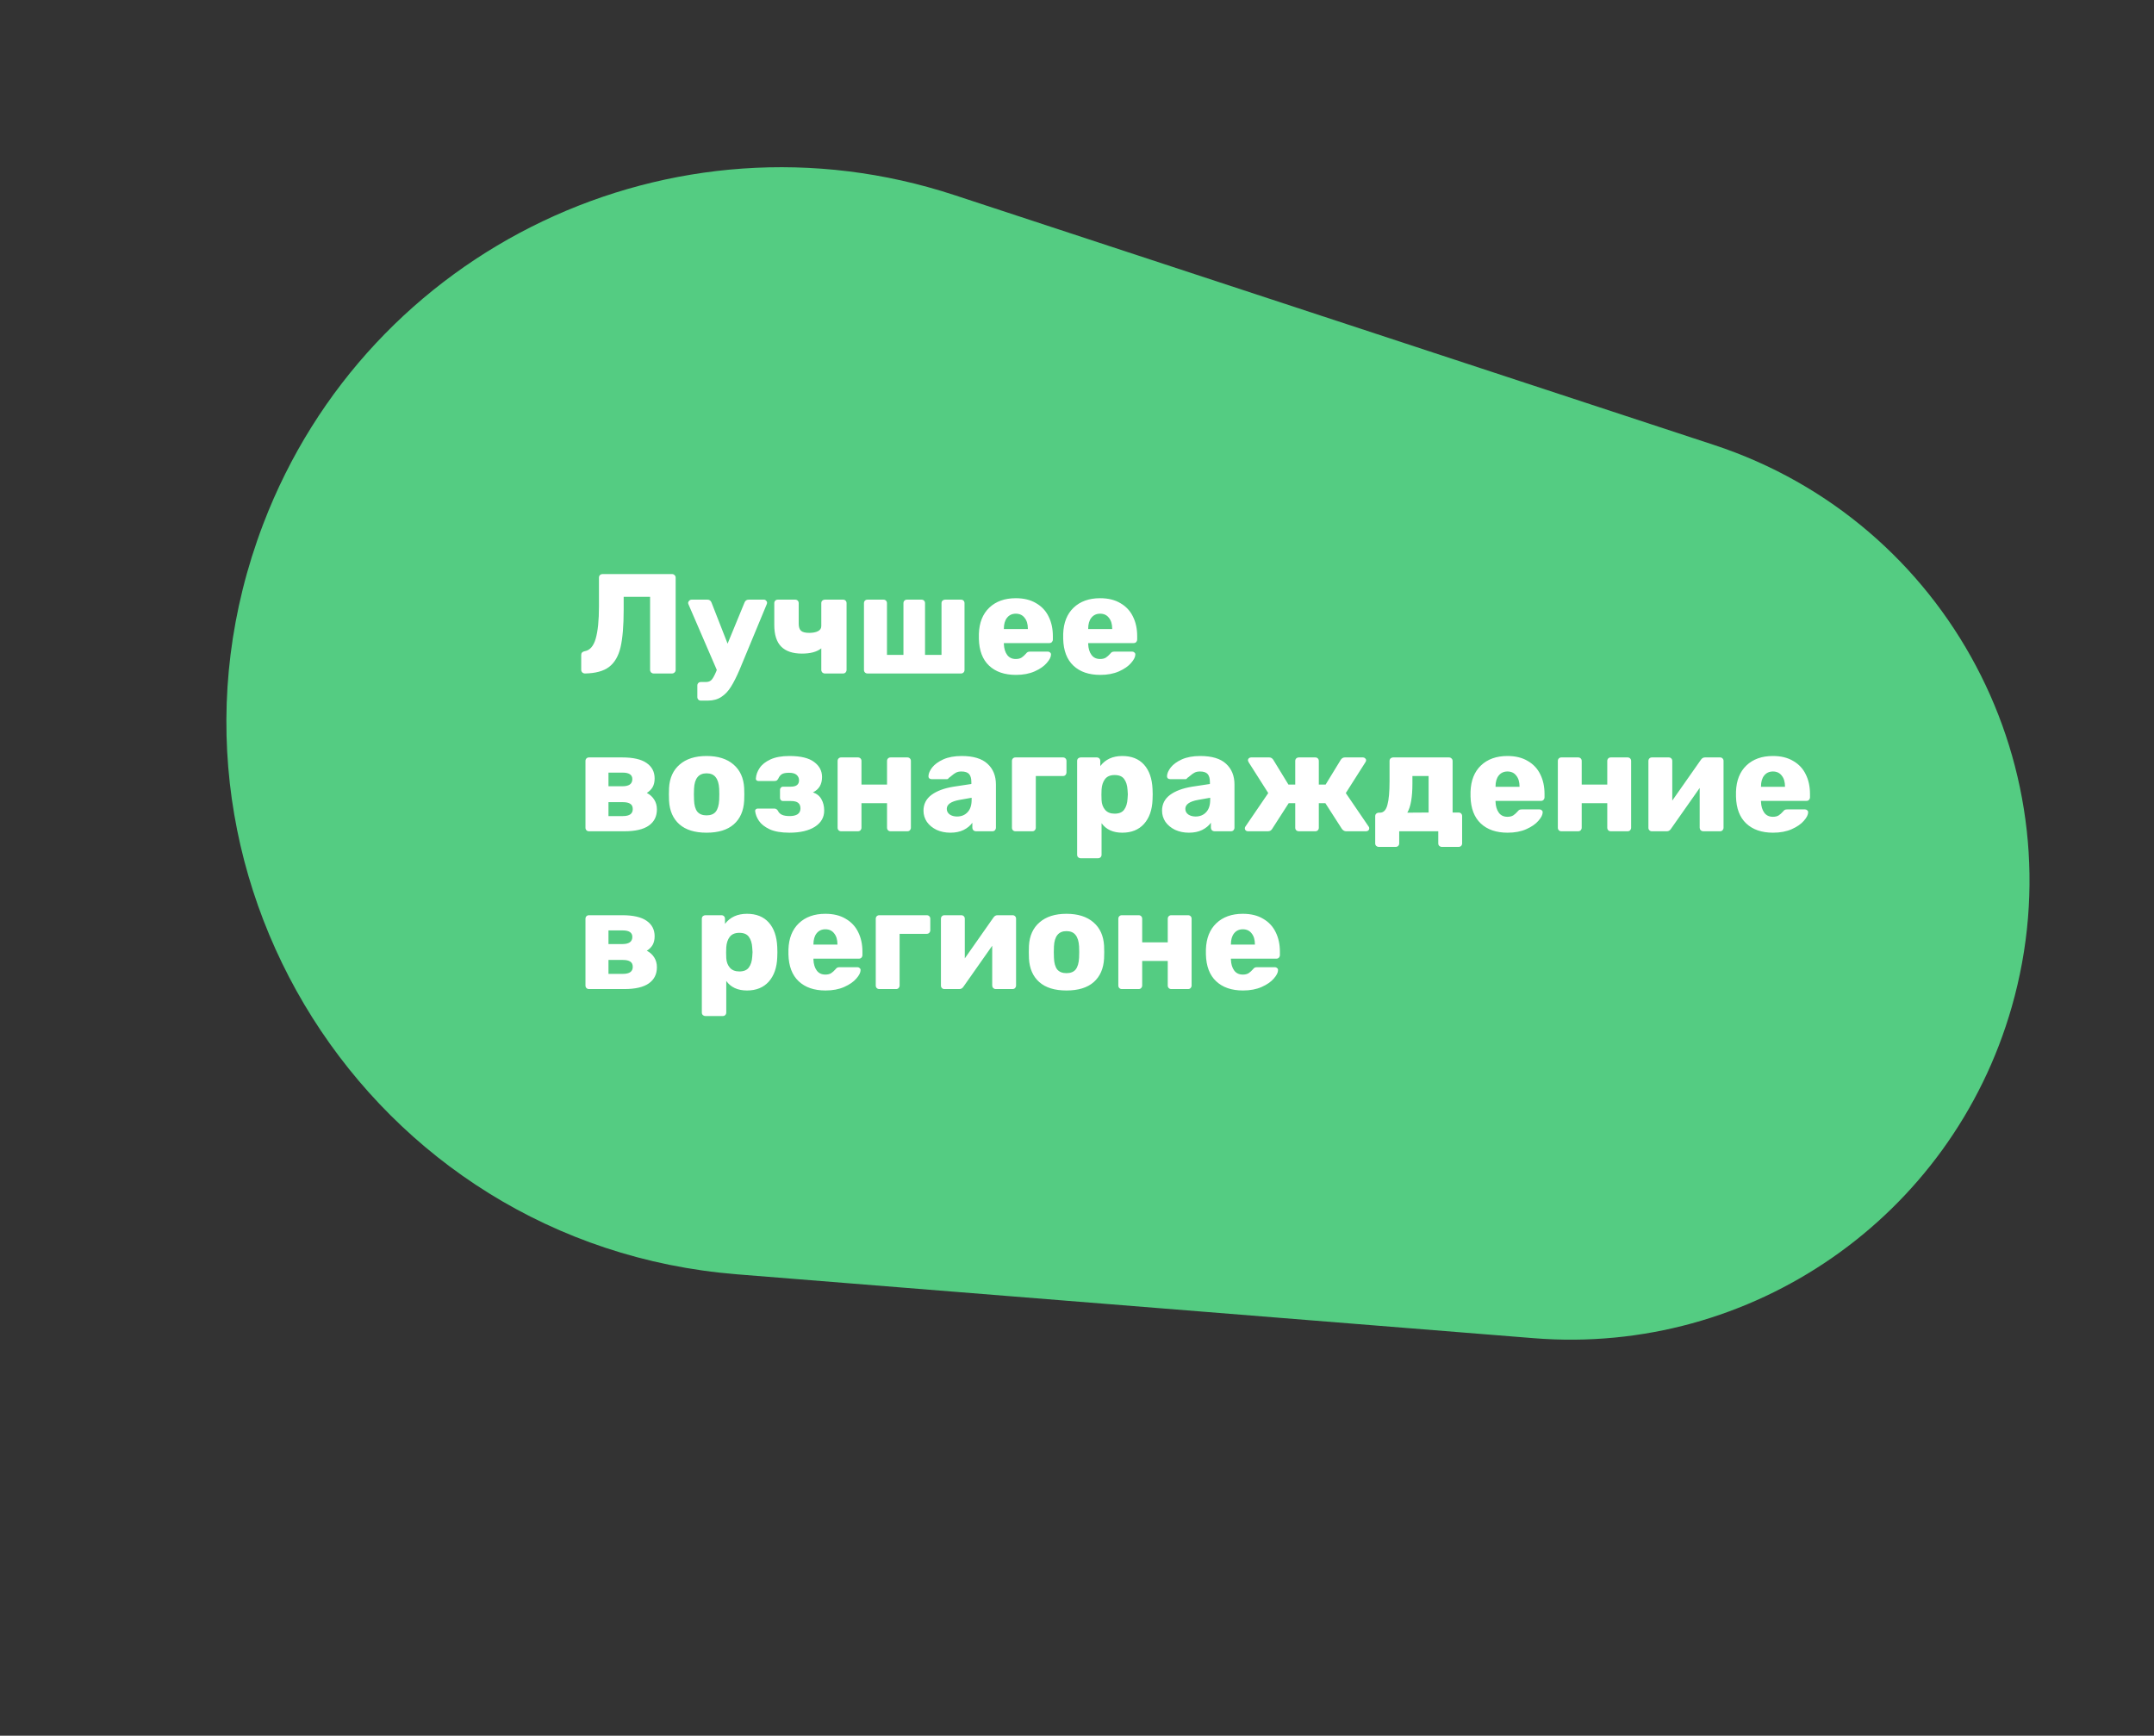
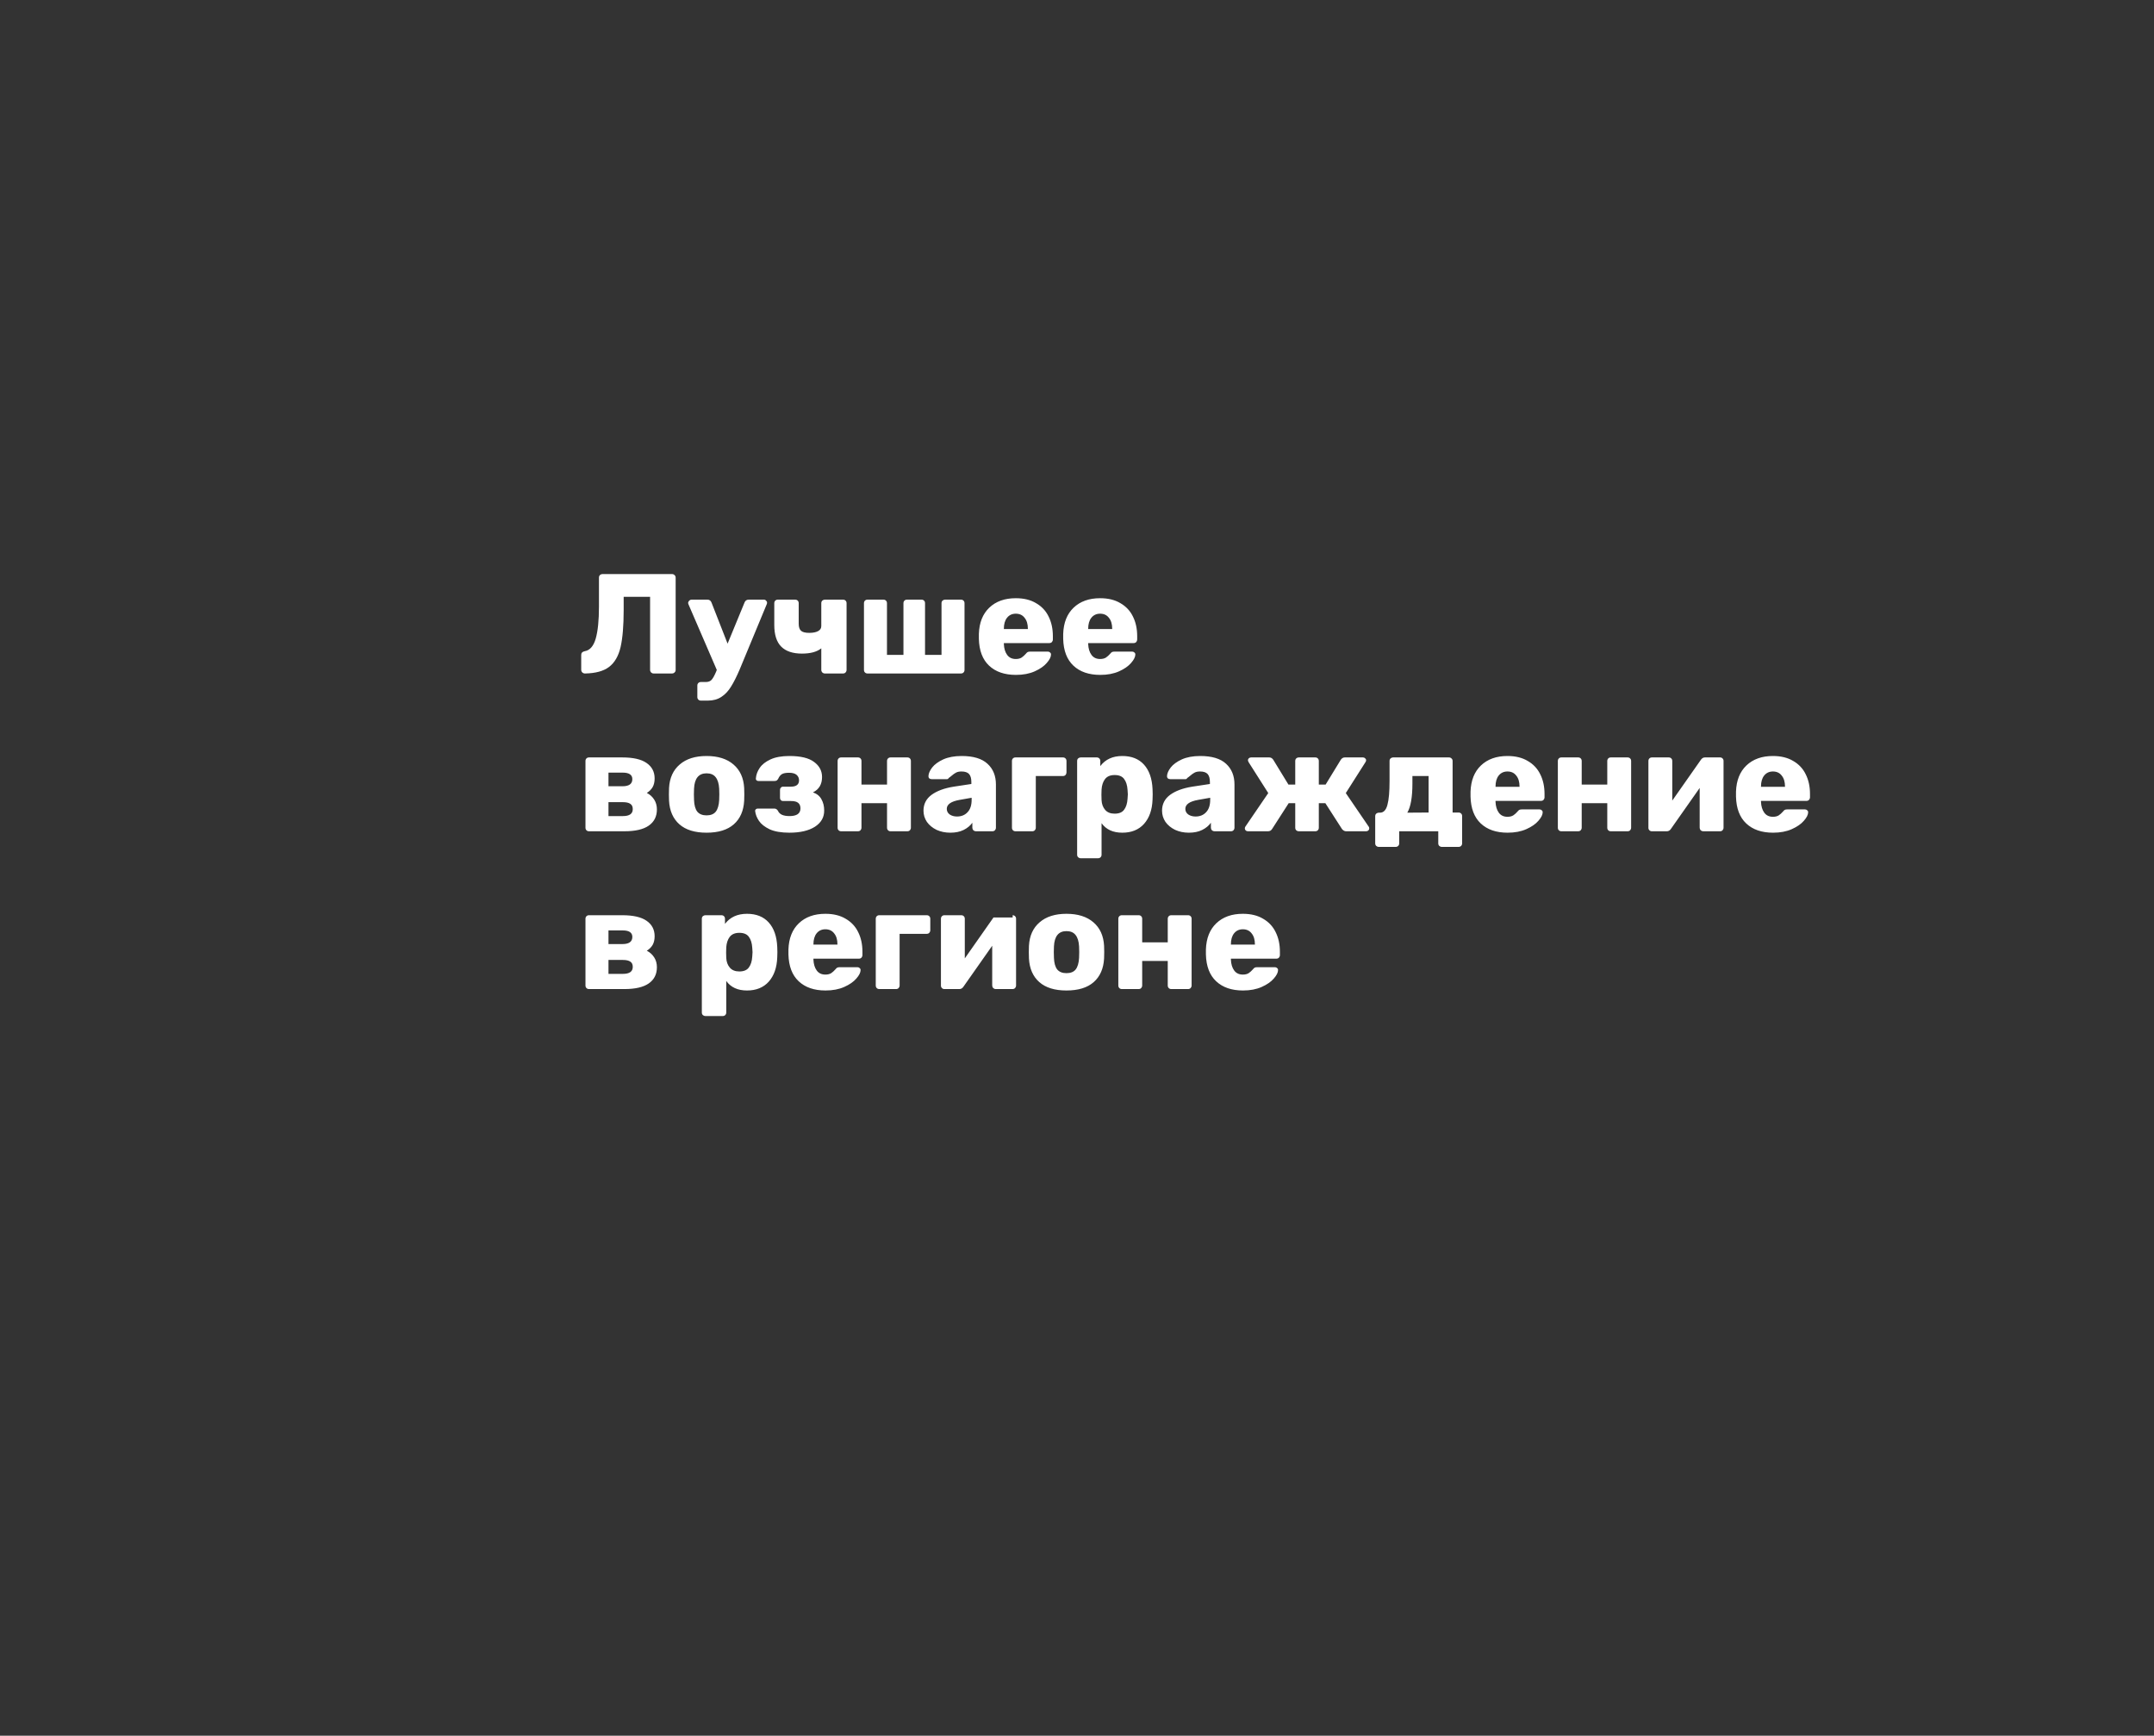
<svg xmlns="http://www.w3.org/2000/svg" width="273" height="220" viewBox="0 0 273 220" fill="none">
  <rect x="0" y="0" width="273" height="220" fill="#333333" stroke="none" />
-   <path d="M120.966 24.729C85.297 12.995 46.706 31.379 33.343 66.47C16.671 110.249 46.697 157.774 93.393 161.518L194.402 169.616C222.007 171.829 247.344 154.271 254.965 127.646C263.561 97.615 246.898 66.156 217.224 56.395L120.966 24.729Z" fill="#54CC82" />
-   <path d="M82.843 85.364C82.723 85.364 82.615 85.322 82.519 85.237C82.435 85.141 82.393 85.034 82.393 84.913V75.644H79.045V77.281C79.045 79.309 78.913 80.894 78.649 82.034C78.385 83.162 77.899 83.996 77.191 84.535C76.495 85.064 75.481 85.34 74.149 85.364C74.017 85.364 73.903 85.322 73.807 85.237C73.711 85.141 73.663 85.028 73.663 84.895V83.005C73.663 82.754 73.813 82.597 74.113 82.537C74.761 82.43 75.223 81.901 75.499 80.954C75.775 79.993 75.913 78.632 75.913 76.868V73.213C75.913 73.082 75.955 72.974 76.039 72.889C76.135 72.805 76.249 72.763 76.381 72.763H85.165C85.297 72.763 85.405 72.805 85.489 72.889C85.585 72.974 85.633 73.082 85.633 73.213V84.913C85.633 85.046 85.585 85.153 85.489 85.237C85.405 85.322 85.297 85.364 85.165 85.364H82.843ZM96.823 76.004C96.931 76.004 97.021 76.046 97.093 76.129C97.177 76.201 97.219 76.285 97.219 76.382C97.219 76.466 97.201 76.543 97.165 76.615L93.745 84.859C93.361 85.76 92.995 86.486 92.647 87.037C92.311 87.59 91.903 88.022 91.423 88.334C90.955 88.645 90.385 88.802 89.713 88.802H88.831C88.699 88.802 88.591 88.76 88.507 88.675C88.423 88.591 88.381 88.484 88.381 88.352V86.894C88.381 86.761 88.423 86.653 88.507 86.57C88.591 86.486 88.699 86.444 88.831 86.444H89.461C89.773 86.444 90.013 86.353 90.181 86.174C90.349 85.993 90.541 85.651 90.757 85.147L90.847 84.913L87.265 76.615C87.229 76.519 87.211 76.448 87.211 76.4C87.235 76.291 87.283 76.201 87.355 76.129C87.439 76.046 87.535 76.004 87.643 76.004H89.659C89.911 76.004 90.085 76.129 90.181 76.382L92.215 81.584L94.357 76.382C94.453 76.129 94.633 76.004 94.897 76.004H96.823ZM104.541 85.364C104.421 85.364 104.313 85.322 104.217 85.237C104.133 85.141 104.091 85.034 104.091 84.913V82.177C103.539 82.621 102.723 82.844 101.643 82.844C100.479 82.844 99.603 82.549 99.015 81.962C98.427 81.374 98.133 80.456 98.133 79.207V76.454C98.133 76.322 98.175 76.213 98.259 76.129C98.343 76.046 98.451 76.004 98.583 76.004H100.779C100.911 76.004 101.019 76.046 101.103 76.129C101.187 76.213 101.229 76.322 101.229 76.454V79.064C101.229 79.484 101.331 79.784 101.535 79.963C101.739 80.132 102.081 80.216 102.561 80.216C103.029 80.216 103.401 80.144 103.677 79.999C103.953 79.856 104.091 79.639 104.091 79.352V76.454C104.091 76.322 104.133 76.213 104.217 76.129C104.313 76.046 104.421 76.004 104.541 76.004H106.845C106.977 76.004 107.085 76.046 107.169 76.129C107.253 76.213 107.295 76.322 107.295 76.454V84.913C107.295 85.034 107.253 85.141 107.169 85.237C107.085 85.322 106.977 85.364 106.845 85.364H104.541ZM109.95 85.364C109.818 85.364 109.71 85.322 109.625 85.237C109.542 85.153 109.5 85.046 109.5 84.913V76.454C109.5 76.322 109.542 76.213 109.625 76.129C109.71 76.046 109.818 76.004 109.95 76.004H111.966C112.098 76.004 112.206 76.046 112.29 76.129C112.374 76.213 112.416 76.322 112.416 76.454V83.005H114.504V76.454C114.504 76.322 114.546 76.213 114.63 76.129C114.714 76.046 114.822 76.004 114.954 76.004H116.79C116.922 76.004 117.03 76.046 117.114 76.129C117.198 76.213 117.24 76.322 117.24 76.454V83.005H119.328V76.454C119.328 76.322 119.37 76.213 119.454 76.129C119.55 76.046 119.658 76.004 119.778 76.004H121.794C121.926 76.004 122.034 76.046 122.118 76.129C122.202 76.213 122.244 76.322 122.244 76.454V84.913C122.244 85.046 122.202 85.153 122.118 85.237C122.034 85.322 121.926 85.364 121.794 85.364H109.95ZM128.761 85.543C127.321 85.543 126.187 85.153 125.359 84.374C124.531 83.594 124.099 82.46 124.063 80.972V80.341C124.111 78.925 124.549 77.822 125.377 77.029C126.217 76.225 127.339 75.823 128.743 75.823C129.763 75.823 130.621 76.034 131.317 76.454C132.025 76.862 132.553 77.425 132.901 78.145C133.261 78.865 133.441 79.694 133.441 80.629V81.061C133.441 81.181 133.399 81.29 133.315 81.385C133.231 81.469 133.123 81.511 132.991 81.511H127.231V81.638C127.255 82.201 127.393 82.657 127.645 83.005C127.897 83.353 128.263 83.528 128.743 83.528C129.043 83.528 129.289 83.468 129.481 83.347C129.673 83.216 129.847 83.059 130.003 82.879C130.111 82.748 130.195 82.669 130.255 82.645C130.327 82.609 130.435 82.591 130.579 82.591H132.811C132.919 82.591 133.009 82.627 133.081 82.7C133.165 82.76 133.207 82.844 133.207 82.951C133.207 83.263 133.027 83.624 132.667 84.031C132.319 84.439 131.809 84.793 131.137 85.094C130.465 85.394 129.673 85.543 128.761 85.543ZM130.273 79.73V79.694C130.273 79.106 130.135 78.644 129.859 78.308C129.595 77.96 129.223 77.785 128.743 77.785C128.275 77.785 127.903 77.96 127.627 78.308C127.363 78.644 127.231 79.106 127.231 79.694V79.73H130.273ZM139.448 85.543C138.008 85.543 136.874 85.153 136.046 84.374C135.218 83.594 134.786 82.46 134.75 80.972V80.341C134.798 78.925 135.236 77.822 136.064 77.029C136.904 76.225 138.026 75.823 139.43 75.823C140.45 75.823 141.308 76.034 142.004 76.454C142.712 76.862 143.24 77.425 143.588 78.145C143.948 78.865 144.128 79.694 144.128 80.629V81.061C144.128 81.181 144.086 81.29 144.002 81.385C143.918 81.469 143.81 81.511 143.678 81.511H137.918V81.638C137.942 82.201 138.08 82.657 138.332 83.005C138.584 83.353 138.95 83.528 139.43 83.528C139.73 83.528 139.976 83.468 140.168 83.347C140.36 83.216 140.534 83.059 140.69 82.879C140.798 82.748 140.882 82.669 140.942 82.645C141.014 82.609 141.122 82.591 141.266 82.591H143.498C143.606 82.591 143.696 82.627 143.768 82.7C143.852 82.76 143.894 82.844 143.894 82.951C143.894 83.263 143.714 83.624 143.354 84.031C143.006 84.439 142.496 84.793 141.824 85.094C141.152 85.394 140.36 85.543 139.448 85.543ZM140.96 79.73V79.694C140.96 79.106 140.822 78.644 140.546 78.308C140.282 77.96 139.91 77.785 139.43 77.785C138.962 77.785 138.59 77.96 138.314 78.308C138.05 78.644 137.918 79.106 137.918 79.694V79.73H140.96ZM74.653 105.364C74.521 105.364 74.413 105.322 74.329 105.238C74.245 105.154 74.203 105.046 74.203 104.914V96.454C74.203 96.322 74.245 96.213 74.329 96.129C74.413 96.046 74.521 96.004 74.653 96.004H78.865C80.245 96.004 81.271 96.237 81.943 96.706C82.627 97.174 82.969 97.828 82.969 98.668C82.969 99.1 82.885 99.466 82.717 99.766C82.549 100.054 82.303 100.3 81.979 100.504C82.375 100.708 82.687 100.99 82.915 101.35C83.143 101.71 83.257 102.124 83.257 102.592C83.257 103.48 82.915 104.164 82.231 104.644C81.547 105.124 80.515 105.364 79.135 105.364H74.653ZM78.919 99.657C79.303 99.657 79.603 99.585 79.819 99.442C80.035 99.285 80.143 99.058 80.143 98.757C80.143 98.206 79.735 97.93 78.919 97.93H77.119V99.657H78.919ZM78.955 103.438C79.783 103.438 80.197 103.144 80.197 102.556C80.197 102.244 80.095 102.022 79.891 101.89C79.687 101.746 79.375 101.674 78.955 101.674H77.119V103.438H78.955ZM89.547 105.544C88.059 105.544 86.913 105.19 86.109 104.482C85.305 103.774 84.867 102.778 84.795 101.494C84.783 101.338 84.777 101.068 84.777 100.684C84.777 100.3 84.783 100.03 84.795 99.874C84.867 98.602 85.317 97.612 86.145 96.903C86.973 96.183 88.107 95.823 89.547 95.823C90.999 95.823 92.139 96.183 92.967 96.903C93.795 97.612 94.245 98.602 94.317 99.874C94.329 100.03 94.335 100.3 94.335 100.684C94.335 101.068 94.329 101.338 94.317 101.494C94.245 102.778 93.807 103.774 93.003 104.482C92.199 105.19 91.047 105.544 89.547 105.544ZM89.547 103.348C90.075 103.348 90.465 103.192 90.717 102.88C90.969 102.556 91.113 102.064 91.149 101.404C91.161 101.284 91.167 101.044 91.167 100.684C91.167 100.324 91.161 100.084 91.149 99.963C91.113 99.316 90.963 98.829 90.699 98.505C90.447 98.181 90.063 98.019 89.547 98.019C88.551 98.019 88.023 98.668 87.963 99.963L87.945 100.684L87.963 101.404C87.987 102.064 88.125 102.556 88.377 102.88C88.641 103.192 89.031 103.348 89.547 103.348ZM100.047 105.544C99.014 105.544 98.18 105.4 97.544 105.112C96.921 104.812 96.471 104.458 96.195 104.05C95.918 103.642 95.757 103.228 95.709 102.808V102.754C95.709 102.682 95.739 102.622 95.799 102.574C95.871 102.514 95.948 102.484 96.032 102.484H98.121C98.24 102.484 98.331 102.508 98.391 102.556C98.463 102.592 98.528 102.658 98.588 102.754C98.697 102.994 98.871 103.168 99.111 103.276C99.35 103.384 99.674 103.438 100.083 103.438C100.515 103.438 100.851 103.36 101.091 103.204C101.331 103.036 101.451 102.79 101.451 102.466C101.451 102.154 101.355 101.92 101.163 101.764C100.983 101.608 100.677 101.53 100.245 101.53H99.237C99.129 101.53 99.038 101.494 98.966 101.422C98.894 101.338 98.859 101.242 98.859 101.134V100.108C98.859 99.999 98.894 99.909 98.966 99.838C99.038 99.754 99.129 99.712 99.237 99.712H100.209C100.569 99.712 100.833 99.645 101.001 99.513C101.181 99.382 101.271 99.177 101.271 98.901C101.271 98.626 101.169 98.397 100.965 98.218C100.761 98.037 100.443 97.948 100.011 97.948C99.591 97.948 99.284 98.007 99.093 98.127C98.9 98.248 98.745 98.445 98.624 98.722C98.564 98.817 98.499 98.889 98.427 98.938C98.355 98.974 98.258 98.992 98.138 98.992H96.123C96.026 98.992 95.942 98.962 95.871 98.901C95.811 98.829 95.787 98.751 95.799 98.668C95.835 98.2 95.996 97.755 96.284 97.335C96.573 96.903 97.028 96.543 97.653 96.255C98.276 95.968 99.075 95.823 100.047 95.823C101.475 95.823 102.519 96.076 103.179 96.579C103.851 97.072 104.187 97.707 104.187 98.487C104.187 99.412 103.803 100.06 103.035 100.432C103.539 100.612 103.899 100.906 104.115 101.314C104.343 101.722 104.457 102.19 104.457 102.718C104.469 103.582 104.079 104.272 103.287 104.788C102.495 105.292 101.415 105.544 100.047 105.544ZM106.61 105.364C106.478 105.364 106.37 105.322 106.286 105.238C106.202 105.154 106.16 105.046 106.16 104.914V96.454C106.16 96.322 106.202 96.213 106.286 96.129C106.37 96.046 106.478 96.004 106.61 96.004H108.734C108.866 96.004 108.974 96.046 109.058 96.129C109.142 96.213 109.184 96.322 109.184 96.454V99.442H112.424V96.454C112.424 96.322 112.466 96.213 112.55 96.129C112.634 96.046 112.742 96.004 112.874 96.004H114.998C115.13 96.004 115.238 96.046 115.322 96.129C115.406 96.213 115.448 96.322 115.448 96.454V104.914C115.448 105.034 115.406 105.142 115.322 105.238C115.238 105.322 115.13 105.364 114.998 105.364H112.874C112.742 105.364 112.634 105.322 112.55 105.238C112.466 105.154 112.424 105.046 112.424 104.914V101.8H109.184V104.914C109.184 105.034 109.142 105.142 109.058 105.238C108.974 105.322 108.866 105.364 108.734 105.364H106.61ZM120.446 105.544C119.81 105.544 119.228 105.424 118.7 105.184C118.184 104.932 117.776 104.596 117.476 104.176C117.188 103.744 117.044 103.27 117.044 102.754C117.044 101.926 117.38 101.26 118.052 100.756C118.736 100.252 119.672 99.903 120.86 99.712L123.11 99.37V99.118C123.11 98.662 123.014 98.326 122.822 98.109C122.63 97.894 122.306 97.785 121.85 97.785C121.574 97.785 121.346 97.834 121.166 97.93C120.986 98.025 120.8 98.157 120.608 98.326C120.44 98.469 120.314 98.566 120.23 98.614C120.194 98.71 120.128 98.757 120.032 98.757H118.07C117.95 98.757 117.848 98.722 117.764 98.65C117.692 98.566 117.662 98.469 117.674 98.362C117.686 98.037 117.842 97.677 118.142 97.281C118.454 96.885 118.922 96.543 119.546 96.255C120.182 95.968 120.962 95.823 121.886 95.823C123.362 95.823 124.454 96.153 125.162 96.814C125.87 97.462 126.224 98.338 126.224 99.442V104.914C126.224 105.034 126.182 105.142 126.098 105.238C126.014 105.322 125.906 105.364 125.774 105.364H123.686C123.566 105.364 123.458 105.322 123.362 105.238C123.278 105.142 123.236 105.034 123.236 104.914V104.284C122.972 104.656 122.6 104.962 122.12 105.202C121.652 105.43 121.094 105.544 120.446 105.544ZM121.292 103.492C121.844 103.492 122.288 103.312 122.624 102.952C122.972 102.592 123.146 102.064 123.146 101.368V101.116L121.616 101.386C120.536 101.578 119.996 101.956 119.996 102.52C119.996 102.82 120.122 103.06 120.374 103.24C120.626 103.408 120.932 103.492 121.292 103.492ZM128.705 105.364C128.573 105.364 128.465 105.322 128.381 105.238C128.297 105.154 128.255 105.046 128.255 104.914V96.454C128.255 96.322 128.297 96.213 128.381 96.129C128.465 96.046 128.573 96.004 128.705 96.004H134.717C134.849 96.004 134.957 96.046 135.041 96.129C135.125 96.213 135.167 96.322 135.167 96.454V97.912C135.167 98.031 135.125 98.139 135.041 98.236C134.957 98.32 134.849 98.362 134.717 98.362H131.279V104.914C131.279 105.034 131.237 105.142 131.153 105.238C131.069 105.322 130.961 105.364 130.829 105.364H128.705ZM136.967 108.784C136.847 108.784 136.739 108.742 136.643 108.658C136.559 108.574 136.517 108.466 136.517 108.334V96.454C136.517 96.322 136.559 96.213 136.643 96.129C136.739 96.046 136.847 96.004 136.967 96.004H139.001C139.133 96.004 139.241 96.046 139.325 96.129C139.409 96.213 139.451 96.322 139.451 96.454V97.102C140.099 96.249 141.029 95.823 142.241 95.823C143.417 95.823 144.335 96.189 144.995 96.921C145.655 97.653 146.015 98.686 146.075 100.018C146.087 100.174 146.093 100.396 146.093 100.684C146.093 100.972 146.087 101.194 146.075 101.35C146.027 102.646 145.667 103.672 144.995 104.428C144.323 105.172 143.405 105.544 142.241 105.544C141.065 105.544 140.189 105.142 139.613 104.338V108.334C139.613 108.466 139.571 108.574 139.487 108.658C139.403 108.742 139.295 108.784 139.163 108.784H136.967ZM141.269 103.132C141.833 103.132 142.235 102.964 142.475 102.628C142.727 102.292 142.871 101.83 142.907 101.242C142.931 101.002 142.943 100.816 142.943 100.684C142.943 100.552 142.931 100.366 142.907 100.126C142.871 99.537 142.727 99.076 142.475 98.74C142.235 98.403 141.833 98.236 141.269 98.236C140.717 98.236 140.309 98.409 140.045 98.757C139.793 99.094 139.649 99.531 139.613 100.072L139.595 100.738L139.613 101.422C139.637 101.914 139.787 102.322 140.063 102.646C140.339 102.97 140.741 103.132 141.269 103.132ZM150.681 105.544C150.045 105.544 149.463 105.424 148.935 105.184C148.419 104.932 148.011 104.596 147.711 104.176C147.423 103.744 147.279 103.27 147.279 102.754C147.279 101.926 147.615 101.26 148.287 100.756C148.971 100.252 149.907 99.903 151.095 99.712L153.345 99.37V99.118C153.345 98.662 153.249 98.326 153.057 98.109C152.865 97.894 152.541 97.785 152.085 97.785C151.809 97.785 151.581 97.834 151.401 97.93C151.221 98.025 151.035 98.157 150.843 98.326C150.675 98.469 150.549 98.566 150.465 98.614C150.429 98.71 150.363 98.757 150.267 98.757H148.305C148.185 98.757 148.083 98.722 147.999 98.65C147.927 98.566 147.897 98.469 147.909 98.362C147.921 98.037 148.077 97.677 148.377 97.281C148.689 96.885 149.157 96.543 149.781 96.255C150.417 95.968 151.197 95.823 152.121 95.823C153.597 95.823 154.689 96.153 155.397 96.814C156.105 97.462 156.459 98.338 156.459 99.442V104.914C156.459 105.034 156.417 105.142 156.333 105.238C156.249 105.322 156.141 105.364 156.009 105.364H153.921C153.801 105.364 153.693 105.322 153.597 105.238C153.513 105.142 153.471 105.034 153.471 104.914V104.284C153.207 104.656 152.835 104.962 152.355 105.202C151.887 105.43 151.329 105.544 150.681 105.544ZM151.527 103.492C152.079 103.492 152.523 103.312 152.859 102.952C153.207 102.592 153.381 102.064 153.381 101.368V101.116L151.851 101.386C150.771 101.578 150.231 101.956 150.231 102.52C150.231 102.82 150.357 103.06 150.609 103.24C150.861 103.408 151.167 103.492 151.527 103.492ZM173.466 104.77C173.514 104.818 173.538 104.896 173.538 105.004C173.538 105.1 173.502 105.184 173.43 105.256C173.358 105.328 173.262 105.364 173.142 105.364H170.604C170.412 105.364 170.238 105.268 170.082 105.076L167.976 101.8H167.148V104.914C167.148 105.046 167.106 105.154 167.022 105.238C166.938 105.322 166.83 105.364 166.698 105.364H164.628C164.496 105.364 164.382 105.322 164.286 105.238C164.202 105.154 164.16 105.046 164.16 104.914V101.8H163.332L161.226 105.076C161.106 105.268 160.932 105.364 160.704 105.364H158.166C158.046 105.364 157.95 105.328 157.878 105.256C157.806 105.184 157.77 105.1 157.77 105.004C157.77 104.92 157.794 104.842 157.842 104.77L160.74 100.522L158.256 96.615C158.196 96.496 158.166 96.412 158.166 96.364C158.166 96.267 158.202 96.183 158.274 96.112C158.358 96.04 158.454 96.004 158.562 96.004H160.866C161.07 96.004 161.238 96.1 161.37 96.291L163.296 99.442H164.16V96.454C164.16 96.322 164.202 96.213 164.286 96.129C164.382 96.046 164.496 96.004 164.628 96.004H166.698C166.83 96.004 166.938 96.046 167.022 96.129C167.106 96.213 167.148 96.322 167.148 96.454V99.442H168.012L169.938 96.291C170.07 96.1 170.238 96.004 170.442 96.004H172.746C172.854 96.004 172.944 96.04 173.016 96.112C173.1 96.183 173.142 96.267 173.142 96.364C173.142 96.448 173.112 96.531 173.052 96.615L170.568 100.522L173.466 104.77ZM174.745 107.344C174.625 107.344 174.517 107.302 174.421 107.218C174.337 107.134 174.295 107.026 174.295 106.894V103.456C174.295 103.324 174.337 103.216 174.421 103.132C174.517 103.048 174.625 103.006 174.745 103.006H174.925C175.369 102.994 175.675 102.664 175.843 102.016C176.023 101.368 176.113 100.36 176.113 98.992V96.454C176.113 96.322 176.155 96.213 176.239 96.129C176.335 96.046 176.443 96.004 176.563 96.004H183.637C183.769 96.004 183.877 96.046 183.961 96.129C184.057 96.213 184.105 96.322 184.105 96.454V102.988H184.861C184.993 102.988 185.101 103.03 185.185 103.114C185.269 103.198 185.311 103.306 185.311 103.438V106.894C185.311 107.026 185.269 107.134 185.185 107.218C185.101 107.302 184.993 107.344 184.861 107.344H182.737C182.617 107.344 182.509 107.302 182.413 107.218C182.329 107.134 182.287 107.026 182.287 106.894V105.364H177.337V106.894C177.337 107.026 177.295 107.134 177.211 107.218C177.127 107.302 177.019 107.344 176.887 107.344H174.745ZM181.063 102.988V98.362H179.011V99.316C179.011 101.044 178.795 102.274 178.363 103.006L181.063 102.988ZM191.075 105.544C189.635 105.544 188.501 105.154 187.673 104.374C186.845 103.594 186.413 102.46 186.377 100.972V100.342C186.425 98.925 186.863 97.822 187.691 97.029C188.531 96.225 189.653 95.823 191.057 95.823C192.077 95.823 192.935 96.034 193.631 96.454C194.339 96.862 194.867 97.425 195.215 98.145C195.575 98.865 195.755 99.694 195.755 100.63V101.062C195.755 101.182 195.713 101.29 195.629 101.386C195.545 101.47 195.437 101.512 195.305 101.512H189.545V101.638C189.569 102.202 189.707 102.658 189.959 103.006C190.211 103.354 190.577 103.528 191.057 103.528C191.357 103.528 191.603 103.468 191.795 103.348C191.987 103.216 192.161 103.06 192.317 102.88C192.425 102.748 192.509 102.67 192.569 102.646C192.641 102.61 192.749 102.592 192.893 102.592H195.125C195.233 102.592 195.323 102.628 195.395 102.7C195.479 102.76 195.521 102.844 195.521 102.952C195.521 103.264 195.341 103.624 194.981 104.032C194.633 104.44 194.123 104.794 193.451 105.094C192.779 105.394 191.987 105.544 191.075 105.544ZM192.587 99.73V99.694C192.587 99.106 192.449 98.644 192.173 98.308C191.909 97.96 191.537 97.785 191.057 97.785C190.589 97.785 190.217 97.96 189.941 98.308C189.677 98.644 189.545 99.106 189.545 99.694V99.73H192.587ZM197.893 105.364C197.761 105.364 197.653 105.322 197.569 105.238C197.485 105.154 197.443 105.046 197.443 104.914V96.454C197.443 96.322 197.485 96.213 197.569 96.129C197.653 96.046 197.761 96.004 197.893 96.004H200.017C200.149 96.004 200.257 96.046 200.341 96.129C200.425 96.213 200.467 96.322 200.467 96.454V99.442H203.707V96.454C203.707 96.322 203.749 96.213 203.833 96.129C203.917 96.046 204.025 96.004 204.157 96.004H206.281C206.413 96.004 206.521 96.046 206.605 96.129C206.689 96.213 206.731 96.322 206.731 96.454V104.914C206.731 105.034 206.689 105.142 206.605 105.238C206.521 105.322 206.413 105.364 206.281 105.364H204.157C204.025 105.364 203.917 105.322 203.833 105.238C203.749 105.154 203.707 105.046 203.707 104.914V101.8H200.467V104.914C200.467 105.034 200.425 105.142 200.341 105.238C200.257 105.322 200.149 105.364 200.017 105.364H197.893ZM218.011 96.004C218.131 96.004 218.233 96.046 218.317 96.129C218.401 96.213 218.443 96.316 218.443 96.436V104.914C218.443 105.034 218.401 105.142 218.317 105.238C218.233 105.322 218.125 105.364 217.993 105.364H215.869C215.749 105.364 215.641 105.322 215.545 105.238C215.461 105.142 215.419 105.034 215.419 104.914V99.874L211.765 105.076C211.633 105.268 211.465 105.364 211.261 105.364H209.353C209.233 105.364 209.131 105.322 209.047 105.238C208.963 105.154 208.921 105.052 208.921 104.932V96.454C208.921 96.322 208.963 96.213 209.047 96.129C209.131 96.046 209.239 96.004 209.371 96.004H211.495C211.627 96.004 211.735 96.046 211.819 96.129C211.903 96.213 211.945 96.322 211.945 96.454V101.476L215.581 96.291C215.713 96.1 215.881 96.004 216.085 96.004H218.011ZM224.72 105.544C223.28 105.544 222.146 105.154 221.318 104.374C220.49 103.594 220.058 102.46 220.022 100.972V100.342C220.07 98.925 220.508 97.822 221.336 97.029C222.176 96.225 223.298 95.823 224.702 95.823C225.722 95.823 226.58 96.034 227.276 96.454C227.984 96.862 228.512 97.425 228.86 98.145C229.22 98.865 229.4 99.694 229.4 100.63V101.062C229.4 101.182 229.358 101.29 229.274 101.386C229.19 101.47 229.082 101.512 228.95 101.512H223.19V101.638C223.214 102.202 223.352 102.658 223.604 103.006C223.856 103.354 224.222 103.528 224.702 103.528C225.002 103.528 225.248 103.468 225.44 103.348C225.632 103.216 225.806 103.06 225.962 102.88C226.07 102.748 226.154 102.67 226.214 102.646C226.286 102.61 226.394 102.592 226.538 102.592H228.77C228.878 102.592 228.968 102.628 229.04 102.7C229.124 102.76 229.166 102.844 229.166 102.952C229.166 103.264 228.986 103.624 228.626 104.032C228.278 104.44 227.768 104.794 227.096 105.094C226.424 105.394 225.632 105.544 224.72 105.544ZM226.232 99.73V99.694C226.232 99.106 226.094 98.644 225.818 98.308C225.554 97.96 225.182 97.785 224.702 97.785C224.234 97.785 223.862 97.96 223.586 98.308C223.322 98.644 223.19 99.106 223.19 99.694V99.73H226.232ZM74.653 125.364C74.521 125.364 74.413 125.322 74.329 125.238C74.245 125.154 74.203 125.046 74.203 124.914V116.454C74.203 116.322 74.245 116.214 74.329 116.13C74.413 116.046 74.521 116.004 74.653 116.004H78.865C80.245 116.004 81.271 116.238 81.943 116.706C82.627 117.174 82.969 117.828 82.969 118.668C82.969 119.1 82.885 119.466 82.717 119.766C82.549 120.054 82.303 120.3 81.979 120.504C82.375 120.708 82.687 120.99 82.915 121.35C83.143 121.71 83.257 122.124 83.257 122.592C83.257 123.48 82.915 124.164 82.231 124.644C81.547 125.124 80.515 125.364 79.135 125.364H74.653ZM78.919 119.658C79.303 119.658 79.603 119.586 79.819 119.442C80.035 119.286 80.143 119.058 80.143 118.758C80.143 118.206 79.735 117.93 78.919 117.93H77.119V119.658H78.919ZM78.955 123.438C79.783 123.438 80.197 123.144 80.197 122.556C80.197 122.244 80.095 122.022 79.891 121.89C79.687 121.746 79.375 121.674 78.955 121.674H77.119V123.438H78.955ZM89.401 128.784C89.281 128.784 89.173 128.742 89.077 128.658C88.993 128.574 88.951 128.466 88.951 128.334V116.454C88.951 116.322 88.993 116.214 89.077 116.13C89.173 116.046 89.281 116.004 89.401 116.004H91.435C91.567 116.004 91.675 116.046 91.759 116.13C91.843 116.214 91.885 116.322 91.885 116.454V117.102C92.533 116.25 93.463 115.824 94.675 115.824C95.851 115.824 96.769 116.19 97.429 116.922C98.089 117.654 98.449 118.686 98.509 120.018C98.521 120.174 98.527 120.396 98.527 120.684C98.527 120.972 98.521 121.194 98.509 121.35C98.461 122.646 98.101 123.672 97.429 124.428C96.757 125.172 95.839 125.544 94.675 125.544C93.499 125.544 92.623 125.142 92.047 124.338V128.334C92.047 128.466 92.005 128.574 91.921 128.658C91.837 128.742 91.729 128.784 91.597 128.784H89.401ZM93.703 123.132C94.267 123.132 94.669 122.964 94.909 122.628C95.161 122.292 95.305 121.83 95.341 121.242C95.365 121.002 95.377 120.816 95.377 120.684C95.377 120.552 95.365 120.366 95.341 120.126C95.305 119.538 95.161 119.076 94.909 118.74C94.669 118.404 94.267 118.236 93.703 118.236C93.151 118.236 92.743 118.41 92.479 118.758C92.227 119.094 92.083 119.532 92.047 120.072L92.029 120.738L92.047 121.422C92.071 121.914 92.221 122.322 92.497 122.646C92.773 122.97 93.175 123.132 93.703 123.132ZM104.626 125.544C103.186 125.544 102.052 125.154 101.224 124.374C100.396 123.594 99.964 122.46 99.928 120.972V120.342C99.976 118.926 100.414 117.822 101.242 117.03C102.082 116.226 103.204 115.824 104.608 115.824C105.628 115.824 106.486 116.034 107.182 116.454C107.89 116.862 108.418 117.426 108.766 118.146C109.126 118.866 109.306 119.694 109.306 120.63V121.062C109.306 121.182 109.264 121.29 109.18 121.386C109.096 121.47 108.988 121.512 108.856 121.512H103.096V121.638C103.12 122.202 103.258 122.658 103.51 123.006C103.762 123.354 104.128 123.528 104.608 123.528C104.908 123.528 105.154 123.468 105.346 123.348C105.538 123.216 105.712 123.06 105.868 122.88C105.976 122.748 106.06 122.67 106.12 122.646C106.192 122.61 106.3 122.592 106.444 122.592H108.676C108.784 122.592 108.874 122.628 108.946 122.7C109.03 122.76 109.072 122.844 109.072 122.952C109.072 123.264 108.892 123.624 108.532 124.032C108.184 124.44 107.674 124.794 107.002 125.094C106.33 125.394 105.538 125.544 104.626 125.544ZM106.138 119.73V119.694C106.138 119.106 106 118.644 105.724 118.308C105.46 117.96 105.088 117.786 104.608 117.786C104.14 117.786 103.768 117.96 103.492 118.308C103.228 118.644 103.096 119.106 103.096 119.694V119.73H106.138ZM111.444 125.364C111.312 125.364 111.204 125.322 111.12 125.238C111.036 125.154 110.994 125.046 110.994 124.914V116.454C110.994 116.322 111.036 116.214 111.12 116.13C111.204 116.046 111.312 116.004 111.444 116.004H117.456C117.588 116.004 117.696 116.046 117.78 116.13C117.864 116.214 117.906 116.322 117.906 116.454V117.912C117.906 118.032 117.864 118.14 117.78 118.236C117.696 118.32 117.588 118.362 117.456 118.362H114.018V124.914C114.018 125.034 113.976 125.142 113.892 125.238C113.808 125.322 113.7 125.364 113.568 125.364H111.444ZM128.345 116.004C128.465 116.004 128.567 116.046 128.651 116.13C128.735 116.214 128.777 116.316 128.777 116.436V124.914C128.777 125.034 128.735 125.142 128.651 125.238C128.567 125.322 128.459 125.364 128.327 125.364H126.203C126.083 125.364 125.975 125.322 125.879 125.238C125.795 125.142 125.753 125.034 125.753 124.914V119.874L122.099 125.076C121.967 125.268 121.799 125.364 121.595 125.364H119.687C119.567 125.364 119.465 125.322 119.381 125.238C119.297 125.154 119.255 125.052 119.255 124.932V116.454C119.255 116.322 119.297 116.214 119.381 116.13C119.465 116.046 119.573 116.004 119.705 116.004H121.829C121.961 116.004 122.069 116.046 122.153 116.13C122.237 116.214 122.279 116.322 122.279 116.454V121.476L125.915 116.292C126.047 116.1 126.215 116.004 126.419 116.004H128.345ZM135.162 125.544C133.674 125.544 132.528 125.19 131.724 124.482C130.92 123.774 130.482 122.778 130.41 121.494C130.398 121.338 130.392 121.068 130.392 120.684C130.392 120.3 130.398 120.03 130.41 119.874C130.482 118.602 130.932 117.612 131.76 116.904C132.588 116.184 133.722 115.824 135.162 115.824C136.614 115.824 137.754 116.184 138.582 116.904C139.41 117.612 139.86 118.602 139.932 119.874C139.944 120.03 139.95 120.3 139.95 120.684C139.95 121.068 139.944 121.338 139.932 121.494C139.86 122.778 139.422 123.774 138.618 124.482C137.814 125.19 136.662 125.544 135.162 125.544ZM135.162 123.348C135.69 123.348 136.08 123.192 136.332 122.88C136.584 122.556 136.728 122.064 136.764 121.404C136.776 121.284 136.782 121.044 136.782 120.684C136.782 120.324 136.776 120.084 136.764 119.964C136.728 119.316 136.578 118.83 136.314 118.506C136.062 118.182 135.678 118.02 135.162 118.02C134.166 118.02 133.638 118.668 133.578 119.964L133.56 120.684L133.578 121.404C133.602 122.064 133.74 122.556 133.992 122.88C134.256 123.192 134.646 123.348 135.162 123.348ZM142.188 125.364C142.056 125.364 141.948 125.322 141.864 125.238C141.78 125.154 141.738 125.046 141.738 124.914V116.454C141.738 116.322 141.78 116.214 141.864 116.13C141.948 116.046 142.056 116.004 142.188 116.004H144.312C144.444 116.004 144.552 116.046 144.636 116.13C144.72 116.214 144.762 116.322 144.762 116.454V119.442H148.002V116.454C148.002 116.322 148.044 116.214 148.128 116.13C148.212 116.046 148.32 116.004 148.452 116.004H150.576C150.708 116.004 150.816 116.046 150.9 116.13C150.984 116.214 151.026 116.322 151.026 116.454V124.914C151.026 125.034 150.984 125.142 150.9 125.238C150.816 125.322 150.708 125.364 150.576 125.364H148.452C148.32 125.364 148.212 125.322 148.128 125.238C148.044 125.154 148.002 125.046 148.002 124.914V121.8H144.762V124.914C144.762 125.034 144.72 125.142 144.636 125.238C144.552 125.322 144.444 125.364 144.312 125.364H142.188ZM157.536 125.544C156.096 125.544 154.962 125.154 154.134 124.374C153.306 123.594 152.874 122.46 152.838 120.972V120.342C152.886 118.926 153.324 117.822 154.152 117.03C154.992 116.226 156.114 115.824 157.518 115.824C158.538 115.824 159.396 116.034 160.092 116.454C160.8 116.862 161.328 117.426 161.676 118.146C162.036 118.866 162.216 119.694 162.216 120.63V121.062C162.216 121.182 162.174 121.29 162.09 121.386C162.006 121.47 161.898 121.512 161.766 121.512H156.006V121.638C156.03 122.202 156.168 122.658 156.42 123.006C156.672 123.354 157.038 123.528 157.518 123.528C157.818 123.528 158.064 123.468 158.256 123.348C158.448 123.216 158.622 123.06 158.778 122.88C158.886 122.748 158.97 122.67 159.03 122.646C159.102 122.61 159.21 122.592 159.354 122.592H161.586C161.694 122.592 161.784 122.628 161.856 122.7C161.94 122.76 161.982 122.844 161.982 122.952C161.982 123.264 161.802 123.624 161.442 124.032C161.094 124.44 160.584 124.794 159.912 125.094C159.24 125.394 158.448 125.544 157.536 125.544ZM159.048 119.73V119.694C159.048 119.106 158.91 118.644 158.634 118.308C158.37 117.96 157.998 117.786 157.518 117.786C157.05 117.786 156.678 117.96 156.402 118.308C156.138 118.644 156.006 119.106 156.006 119.694V119.73H159.048Z" fill="white" />
+   <path d="M82.843 85.364C82.723 85.364 82.615 85.322 82.519 85.237C82.435 85.141 82.393 85.034 82.393 84.913V75.644H79.045V77.281C79.045 79.309 78.913 80.894 78.649 82.034C78.385 83.162 77.899 83.996 77.191 84.535C76.495 85.064 75.481 85.34 74.149 85.364C74.017 85.364 73.903 85.322 73.807 85.237C73.711 85.141 73.663 85.028 73.663 84.895V83.005C73.663 82.754 73.813 82.597 74.113 82.537C74.761 82.43 75.223 81.901 75.499 80.954C75.775 79.993 75.913 78.632 75.913 76.868V73.213C75.913 73.082 75.955 72.974 76.039 72.889C76.135 72.805 76.249 72.763 76.381 72.763H85.165C85.297 72.763 85.405 72.805 85.489 72.889C85.585 72.974 85.633 73.082 85.633 73.213V84.913C85.633 85.046 85.585 85.153 85.489 85.237C85.405 85.322 85.297 85.364 85.165 85.364H82.843ZM96.823 76.004C96.931 76.004 97.021 76.046 97.093 76.129C97.177 76.201 97.219 76.285 97.219 76.382C97.219 76.466 97.201 76.543 97.165 76.615L93.745 84.859C93.361 85.76 92.995 86.486 92.647 87.037C92.311 87.59 91.903 88.022 91.423 88.334C90.955 88.645 90.385 88.802 89.713 88.802H88.831C88.699 88.802 88.591 88.76 88.507 88.675C88.423 88.591 88.381 88.484 88.381 88.352V86.894C88.381 86.761 88.423 86.653 88.507 86.57C88.591 86.486 88.699 86.444 88.831 86.444H89.461C89.773 86.444 90.013 86.353 90.181 86.174C90.349 85.993 90.541 85.651 90.757 85.147L90.847 84.913L87.265 76.615C87.229 76.519 87.211 76.448 87.211 76.4C87.235 76.291 87.283 76.201 87.355 76.129C87.439 76.046 87.535 76.004 87.643 76.004H89.659C89.911 76.004 90.085 76.129 90.181 76.382L92.215 81.584L94.357 76.382C94.453 76.129 94.633 76.004 94.897 76.004H96.823ZM104.541 85.364C104.421 85.364 104.313 85.322 104.217 85.237C104.133 85.141 104.091 85.034 104.091 84.913V82.177C103.539 82.621 102.723 82.844 101.643 82.844C100.479 82.844 99.603 82.549 99.015 81.962C98.427 81.374 98.133 80.456 98.133 79.207V76.454C98.133 76.322 98.175 76.213 98.259 76.129C98.343 76.046 98.451 76.004 98.583 76.004H100.779C100.911 76.004 101.019 76.046 101.103 76.129C101.187 76.213 101.229 76.322 101.229 76.454V79.064C101.229 79.484 101.331 79.784 101.535 79.963C101.739 80.132 102.081 80.216 102.561 80.216C103.029 80.216 103.401 80.144 103.677 79.999C103.953 79.856 104.091 79.639 104.091 79.352V76.454C104.091 76.322 104.133 76.213 104.217 76.129C104.313 76.046 104.421 76.004 104.541 76.004H106.845C106.977 76.004 107.085 76.046 107.169 76.129C107.253 76.213 107.295 76.322 107.295 76.454V84.913C107.295 85.034 107.253 85.141 107.169 85.237C107.085 85.322 106.977 85.364 106.845 85.364H104.541ZM109.95 85.364C109.818 85.364 109.71 85.322 109.625 85.237C109.542 85.153 109.5 85.046 109.5 84.913V76.454C109.5 76.322 109.542 76.213 109.625 76.129C109.71 76.046 109.818 76.004 109.95 76.004H111.966C112.098 76.004 112.206 76.046 112.29 76.129C112.374 76.213 112.416 76.322 112.416 76.454V83.005H114.504V76.454C114.504 76.322 114.546 76.213 114.63 76.129C114.714 76.046 114.822 76.004 114.954 76.004H116.79C116.922 76.004 117.03 76.046 117.114 76.129C117.198 76.213 117.24 76.322 117.24 76.454V83.005H119.328V76.454C119.328 76.322 119.37 76.213 119.454 76.129C119.55 76.046 119.658 76.004 119.778 76.004H121.794C121.926 76.004 122.034 76.046 122.118 76.129C122.202 76.213 122.244 76.322 122.244 76.454V84.913C122.244 85.046 122.202 85.153 122.118 85.237C122.034 85.322 121.926 85.364 121.794 85.364H109.95ZM128.761 85.543C127.321 85.543 126.187 85.153 125.359 84.374C124.531 83.594 124.099 82.46 124.063 80.972V80.341C124.111 78.925 124.549 77.822 125.377 77.029C126.217 76.225 127.339 75.823 128.743 75.823C129.763 75.823 130.621 76.034 131.317 76.454C132.025 76.862 132.553 77.425 132.901 78.145C133.261 78.865 133.441 79.694 133.441 80.629V81.061C133.441 81.181 133.399 81.29 133.315 81.385C133.231 81.469 133.123 81.511 132.991 81.511H127.231V81.638C127.255 82.201 127.393 82.657 127.645 83.005C127.897 83.353 128.263 83.528 128.743 83.528C129.043 83.528 129.289 83.468 129.481 83.347C129.673 83.216 129.847 83.059 130.003 82.879C130.111 82.748 130.195 82.669 130.255 82.645C130.327 82.609 130.435 82.591 130.579 82.591H132.811C132.919 82.591 133.009 82.627 133.081 82.7C133.165 82.76 133.207 82.844 133.207 82.951C133.207 83.263 133.027 83.624 132.667 84.031C132.319 84.439 131.809 84.793 131.137 85.094C130.465 85.394 129.673 85.543 128.761 85.543ZM130.273 79.73V79.694C130.273 79.106 130.135 78.644 129.859 78.308C129.595 77.96 129.223 77.785 128.743 77.785C128.275 77.785 127.903 77.96 127.627 78.308C127.363 78.644 127.231 79.106 127.231 79.694V79.73H130.273ZM139.448 85.543C138.008 85.543 136.874 85.153 136.046 84.374C135.218 83.594 134.786 82.46 134.75 80.972V80.341C134.798 78.925 135.236 77.822 136.064 77.029C136.904 76.225 138.026 75.823 139.43 75.823C140.45 75.823 141.308 76.034 142.004 76.454C142.712 76.862 143.24 77.425 143.588 78.145C143.948 78.865 144.128 79.694 144.128 80.629V81.061C144.128 81.181 144.086 81.29 144.002 81.385C143.918 81.469 143.81 81.511 143.678 81.511H137.918V81.638C137.942 82.201 138.08 82.657 138.332 83.005C138.584 83.353 138.95 83.528 139.43 83.528C139.73 83.528 139.976 83.468 140.168 83.347C140.36 83.216 140.534 83.059 140.69 82.879C140.798 82.748 140.882 82.669 140.942 82.645C141.014 82.609 141.122 82.591 141.266 82.591H143.498C143.606 82.591 143.696 82.627 143.768 82.7C143.852 82.76 143.894 82.844 143.894 82.951C143.894 83.263 143.714 83.624 143.354 84.031C143.006 84.439 142.496 84.793 141.824 85.094C141.152 85.394 140.36 85.543 139.448 85.543ZM140.96 79.73V79.694C140.96 79.106 140.822 78.644 140.546 78.308C140.282 77.96 139.91 77.785 139.43 77.785C138.962 77.785 138.59 77.96 138.314 78.308C138.05 78.644 137.918 79.106 137.918 79.694V79.73H140.96ZM74.653 105.364C74.521 105.364 74.413 105.322 74.329 105.238C74.245 105.154 74.203 105.046 74.203 104.914V96.454C74.203 96.322 74.245 96.213 74.329 96.129C74.413 96.046 74.521 96.004 74.653 96.004H78.865C80.245 96.004 81.271 96.237 81.943 96.706C82.627 97.174 82.969 97.828 82.969 98.668C82.969 99.1 82.885 99.466 82.717 99.766C82.549 100.054 82.303 100.3 81.979 100.504C82.375 100.708 82.687 100.99 82.915 101.35C83.143 101.71 83.257 102.124 83.257 102.592C83.257 103.48 82.915 104.164 82.231 104.644C81.547 105.124 80.515 105.364 79.135 105.364H74.653ZM78.919 99.657C79.303 99.657 79.603 99.585 79.819 99.442C80.035 99.285 80.143 99.058 80.143 98.757C80.143 98.206 79.735 97.93 78.919 97.93H77.119V99.657H78.919ZM78.955 103.438C79.783 103.438 80.197 103.144 80.197 102.556C80.197 102.244 80.095 102.022 79.891 101.89C79.687 101.746 79.375 101.674 78.955 101.674H77.119V103.438H78.955ZM89.547 105.544C88.059 105.544 86.913 105.19 86.109 104.482C85.305 103.774 84.867 102.778 84.795 101.494C84.783 101.338 84.777 101.068 84.777 100.684C84.777 100.3 84.783 100.03 84.795 99.874C84.867 98.602 85.317 97.612 86.145 96.903C86.973 96.183 88.107 95.823 89.547 95.823C90.999 95.823 92.139 96.183 92.967 96.903C93.795 97.612 94.245 98.602 94.317 99.874C94.329 100.03 94.335 100.3 94.335 100.684C94.335 101.068 94.329 101.338 94.317 101.494C94.245 102.778 93.807 103.774 93.003 104.482C92.199 105.19 91.047 105.544 89.547 105.544ZM89.547 103.348C90.075 103.348 90.465 103.192 90.717 102.88C90.969 102.556 91.113 102.064 91.149 101.404C91.161 101.284 91.167 101.044 91.167 100.684C91.167 100.324 91.161 100.084 91.149 99.963C91.113 99.316 90.963 98.829 90.699 98.505C90.447 98.181 90.063 98.019 89.547 98.019C88.551 98.019 88.023 98.668 87.963 99.963L87.945 100.684L87.963 101.404C87.987 102.064 88.125 102.556 88.377 102.88C88.641 103.192 89.031 103.348 89.547 103.348ZM100.047 105.544C99.014 105.544 98.18 105.4 97.544 105.112C96.921 104.812 96.471 104.458 96.195 104.05C95.918 103.642 95.757 103.228 95.709 102.808V102.754C95.709 102.682 95.739 102.622 95.799 102.574C95.871 102.514 95.948 102.484 96.032 102.484H98.121C98.24 102.484 98.331 102.508 98.391 102.556C98.463 102.592 98.528 102.658 98.588 102.754C98.697 102.994 98.871 103.168 99.111 103.276C99.35 103.384 99.674 103.438 100.083 103.438C100.515 103.438 100.851 103.36 101.091 103.204C101.331 103.036 101.451 102.79 101.451 102.466C101.451 102.154 101.355 101.92 101.163 101.764C100.983 101.608 100.677 101.53 100.245 101.53H99.237C99.129 101.53 99.038 101.494 98.966 101.422C98.894 101.338 98.859 101.242 98.859 101.134V100.108C98.859 99.999 98.894 99.909 98.966 99.838C99.038 99.754 99.129 99.712 99.237 99.712H100.209C100.569 99.712 100.833 99.645 101.001 99.513C101.181 99.382 101.271 99.177 101.271 98.901C101.271 98.626 101.169 98.397 100.965 98.218C100.761 98.037 100.443 97.948 100.011 97.948C99.591 97.948 99.284 98.007 99.093 98.127C98.9 98.248 98.745 98.445 98.624 98.722C98.564 98.817 98.499 98.889 98.427 98.938C98.355 98.974 98.258 98.992 98.138 98.992H96.123C96.026 98.992 95.942 98.962 95.871 98.901C95.811 98.829 95.787 98.751 95.799 98.668C95.835 98.2 95.996 97.755 96.284 97.335C96.573 96.903 97.028 96.543 97.653 96.255C98.276 95.968 99.075 95.823 100.047 95.823C101.475 95.823 102.519 96.076 103.179 96.579C103.851 97.072 104.187 97.707 104.187 98.487C104.187 99.412 103.803 100.06 103.035 100.432C103.539 100.612 103.899 100.906 104.115 101.314C104.343 101.722 104.457 102.19 104.457 102.718C104.469 103.582 104.079 104.272 103.287 104.788C102.495 105.292 101.415 105.544 100.047 105.544ZM106.61 105.364C106.478 105.364 106.37 105.322 106.286 105.238C106.202 105.154 106.16 105.046 106.16 104.914V96.454C106.16 96.322 106.202 96.213 106.286 96.129C106.37 96.046 106.478 96.004 106.61 96.004H108.734C108.866 96.004 108.974 96.046 109.058 96.129C109.142 96.213 109.184 96.322 109.184 96.454V99.442H112.424V96.454C112.424 96.322 112.466 96.213 112.55 96.129C112.634 96.046 112.742 96.004 112.874 96.004H114.998C115.13 96.004 115.238 96.046 115.322 96.129C115.406 96.213 115.448 96.322 115.448 96.454V104.914C115.448 105.034 115.406 105.142 115.322 105.238C115.238 105.322 115.13 105.364 114.998 105.364H112.874C112.742 105.364 112.634 105.322 112.55 105.238C112.466 105.154 112.424 105.046 112.424 104.914V101.8H109.184V104.914C109.184 105.034 109.142 105.142 109.058 105.238C108.974 105.322 108.866 105.364 108.734 105.364H106.61ZM120.446 105.544C119.81 105.544 119.228 105.424 118.7 105.184C118.184 104.932 117.776 104.596 117.476 104.176C117.188 103.744 117.044 103.27 117.044 102.754C117.044 101.926 117.38 101.26 118.052 100.756C118.736 100.252 119.672 99.903 120.86 99.712L123.11 99.37V99.118C123.11 98.662 123.014 98.326 122.822 98.109C122.63 97.894 122.306 97.785 121.85 97.785C121.574 97.785 121.346 97.834 121.166 97.93C120.986 98.025 120.8 98.157 120.608 98.326C120.44 98.469 120.314 98.566 120.23 98.614C120.194 98.71 120.128 98.757 120.032 98.757H118.07C117.95 98.757 117.848 98.722 117.764 98.65C117.692 98.566 117.662 98.469 117.674 98.362C117.686 98.037 117.842 97.677 118.142 97.281C118.454 96.885 118.922 96.543 119.546 96.255C120.182 95.968 120.962 95.823 121.886 95.823C123.362 95.823 124.454 96.153 125.162 96.814C125.87 97.462 126.224 98.338 126.224 99.442V104.914C126.224 105.034 126.182 105.142 126.098 105.238C126.014 105.322 125.906 105.364 125.774 105.364H123.686C123.566 105.364 123.458 105.322 123.362 105.238C123.278 105.142 123.236 105.034 123.236 104.914V104.284C122.972 104.656 122.6 104.962 122.12 105.202C121.652 105.43 121.094 105.544 120.446 105.544ZM121.292 103.492C121.844 103.492 122.288 103.312 122.624 102.952C122.972 102.592 123.146 102.064 123.146 101.368V101.116L121.616 101.386C120.536 101.578 119.996 101.956 119.996 102.52C119.996 102.82 120.122 103.06 120.374 103.24C120.626 103.408 120.932 103.492 121.292 103.492ZM128.705 105.364C128.573 105.364 128.465 105.322 128.381 105.238C128.297 105.154 128.255 105.046 128.255 104.914V96.454C128.255 96.322 128.297 96.213 128.381 96.129C128.465 96.046 128.573 96.004 128.705 96.004H134.717C134.849 96.004 134.957 96.046 135.041 96.129C135.125 96.213 135.167 96.322 135.167 96.454V97.912C135.167 98.031 135.125 98.139 135.041 98.236C134.957 98.32 134.849 98.362 134.717 98.362H131.279V104.914C131.279 105.034 131.237 105.142 131.153 105.238C131.069 105.322 130.961 105.364 130.829 105.364H128.705ZM136.967 108.784C136.847 108.784 136.739 108.742 136.643 108.658C136.559 108.574 136.517 108.466 136.517 108.334V96.454C136.517 96.322 136.559 96.213 136.643 96.129C136.739 96.046 136.847 96.004 136.967 96.004H139.001C139.133 96.004 139.241 96.046 139.325 96.129C139.409 96.213 139.451 96.322 139.451 96.454V97.102C140.099 96.249 141.029 95.823 142.241 95.823C143.417 95.823 144.335 96.189 144.995 96.921C145.655 97.653 146.015 98.686 146.075 100.018C146.087 100.174 146.093 100.396 146.093 100.684C146.093 100.972 146.087 101.194 146.075 101.35C146.027 102.646 145.667 103.672 144.995 104.428C144.323 105.172 143.405 105.544 142.241 105.544C141.065 105.544 140.189 105.142 139.613 104.338V108.334C139.613 108.466 139.571 108.574 139.487 108.658C139.403 108.742 139.295 108.784 139.163 108.784H136.967ZM141.269 103.132C141.833 103.132 142.235 102.964 142.475 102.628C142.727 102.292 142.871 101.83 142.907 101.242C142.931 101.002 142.943 100.816 142.943 100.684C142.943 100.552 142.931 100.366 142.907 100.126C142.871 99.537 142.727 99.076 142.475 98.74C142.235 98.403 141.833 98.236 141.269 98.236C140.717 98.236 140.309 98.409 140.045 98.757C139.793 99.094 139.649 99.531 139.613 100.072L139.595 100.738L139.613 101.422C139.637 101.914 139.787 102.322 140.063 102.646C140.339 102.97 140.741 103.132 141.269 103.132ZM150.681 105.544C150.045 105.544 149.463 105.424 148.935 105.184C148.419 104.932 148.011 104.596 147.711 104.176C147.423 103.744 147.279 103.27 147.279 102.754C147.279 101.926 147.615 101.26 148.287 100.756C148.971 100.252 149.907 99.903 151.095 99.712L153.345 99.37V99.118C153.345 98.662 153.249 98.326 153.057 98.109C152.865 97.894 152.541 97.785 152.085 97.785C151.809 97.785 151.581 97.834 151.401 97.93C151.221 98.025 151.035 98.157 150.843 98.326C150.675 98.469 150.549 98.566 150.465 98.614C150.429 98.71 150.363 98.757 150.267 98.757H148.305C148.185 98.757 148.083 98.722 147.999 98.65C147.927 98.566 147.897 98.469 147.909 98.362C147.921 98.037 148.077 97.677 148.377 97.281C148.689 96.885 149.157 96.543 149.781 96.255C150.417 95.968 151.197 95.823 152.121 95.823C153.597 95.823 154.689 96.153 155.397 96.814C156.105 97.462 156.459 98.338 156.459 99.442V104.914C156.459 105.034 156.417 105.142 156.333 105.238C156.249 105.322 156.141 105.364 156.009 105.364H153.921C153.801 105.364 153.693 105.322 153.597 105.238C153.513 105.142 153.471 105.034 153.471 104.914V104.284C153.207 104.656 152.835 104.962 152.355 105.202C151.887 105.43 151.329 105.544 150.681 105.544ZM151.527 103.492C152.079 103.492 152.523 103.312 152.859 102.952C153.207 102.592 153.381 102.064 153.381 101.368V101.116L151.851 101.386C150.771 101.578 150.231 101.956 150.231 102.52C150.231 102.82 150.357 103.06 150.609 103.24C150.861 103.408 151.167 103.492 151.527 103.492ZM173.466 104.77C173.514 104.818 173.538 104.896 173.538 105.004C173.538 105.1 173.502 105.184 173.43 105.256C173.358 105.328 173.262 105.364 173.142 105.364H170.604C170.412 105.364 170.238 105.268 170.082 105.076L167.976 101.8H167.148V104.914C167.148 105.046 167.106 105.154 167.022 105.238C166.938 105.322 166.83 105.364 166.698 105.364H164.628C164.496 105.364 164.382 105.322 164.286 105.238C164.202 105.154 164.16 105.046 164.16 104.914V101.8H163.332L161.226 105.076C161.106 105.268 160.932 105.364 160.704 105.364H158.166C158.046 105.364 157.95 105.328 157.878 105.256C157.806 105.184 157.77 105.1 157.77 105.004C157.77 104.92 157.794 104.842 157.842 104.77L160.74 100.522L158.256 96.615C158.196 96.496 158.166 96.412 158.166 96.364C158.166 96.267 158.202 96.183 158.274 96.112C158.358 96.04 158.454 96.004 158.562 96.004H160.866C161.07 96.004 161.238 96.1 161.37 96.291L163.296 99.442H164.16V96.454C164.16 96.322 164.202 96.213 164.286 96.129C164.382 96.046 164.496 96.004 164.628 96.004H166.698C166.83 96.004 166.938 96.046 167.022 96.129C167.106 96.213 167.148 96.322 167.148 96.454V99.442H168.012L169.938 96.291C170.07 96.1 170.238 96.004 170.442 96.004H172.746C172.854 96.004 172.944 96.04 173.016 96.112C173.1 96.183 173.142 96.267 173.142 96.364C173.142 96.448 173.112 96.531 173.052 96.615L170.568 100.522L173.466 104.77ZM174.745 107.344C174.625 107.344 174.517 107.302 174.421 107.218C174.337 107.134 174.295 107.026 174.295 106.894V103.456C174.295 103.324 174.337 103.216 174.421 103.132C174.517 103.048 174.625 103.006 174.745 103.006H174.925C175.369 102.994 175.675 102.664 175.843 102.016C176.023 101.368 176.113 100.36 176.113 98.992V96.454C176.113 96.322 176.155 96.213 176.239 96.129C176.335 96.046 176.443 96.004 176.563 96.004H183.637C183.769 96.004 183.877 96.046 183.961 96.129C184.057 96.213 184.105 96.322 184.105 96.454V102.988H184.861C184.993 102.988 185.101 103.03 185.185 103.114C185.269 103.198 185.311 103.306 185.311 103.438V106.894C185.311 107.026 185.269 107.134 185.185 107.218C185.101 107.302 184.993 107.344 184.861 107.344H182.737C182.617 107.344 182.509 107.302 182.413 107.218C182.329 107.134 182.287 107.026 182.287 106.894V105.364H177.337V106.894C177.337 107.026 177.295 107.134 177.211 107.218C177.127 107.302 177.019 107.344 176.887 107.344H174.745ZM181.063 102.988V98.362H179.011V99.316C179.011 101.044 178.795 102.274 178.363 103.006L181.063 102.988ZM191.075 105.544C189.635 105.544 188.501 105.154 187.673 104.374C186.845 103.594 186.413 102.46 186.377 100.972V100.342C186.425 98.925 186.863 97.822 187.691 97.029C188.531 96.225 189.653 95.823 191.057 95.823C192.077 95.823 192.935 96.034 193.631 96.454C194.339 96.862 194.867 97.425 195.215 98.145C195.575 98.865 195.755 99.694 195.755 100.63V101.062C195.755 101.182 195.713 101.29 195.629 101.386C195.545 101.47 195.437 101.512 195.305 101.512H189.545V101.638C189.569 102.202 189.707 102.658 189.959 103.006C190.211 103.354 190.577 103.528 191.057 103.528C191.357 103.528 191.603 103.468 191.795 103.348C191.987 103.216 192.161 103.06 192.317 102.88C192.425 102.748 192.509 102.67 192.569 102.646C192.641 102.61 192.749 102.592 192.893 102.592H195.125C195.233 102.592 195.323 102.628 195.395 102.7C195.479 102.76 195.521 102.844 195.521 102.952C195.521 103.264 195.341 103.624 194.981 104.032C194.633 104.44 194.123 104.794 193.451 105.094C192.779 105.394 191.987 105.544 191.075 105.544ZM192.587 99.73V99.694C192.587 99.106 192.449 98.644 192.173 98.308C191.909 97.96 191.537 97.785 191.057 97.785C190.589 97.785 190.217 97.96 189.941 98.308C189.677 98.644 189.545 99.106 189.545 99.694V99.73H192.587ZM197.893 105.364C197.761 105.364 197.653 105.322 197.569 105.238C197.485 105.154 197.443 105.046 197.443 104.914V96.454C197.443 96.322 197.485 96.213 197.569 96.129C197.653 96.046 197.761 96.004 197.893 96.004H200.017C200.149 96.004 200.257 96.046 200.341 96.129C200.425 96.213 200.467 96.322 200.467 96.454V99.442H203.707V96.454C203.707 96.322 203.749 96.213 203.833 96.129C203.917 96.046 204.025 96.004 204.157 96.004H206.281C206.413 96.004 206.521 96.046 206.605 96.129C206.689 96.213 206.731 96.322 206.731 96.454V104.914C206.731 105.034 206.689 105.142 206.605 105.238C206.521 105.322 206.413 105.364 206.281 105.364H204.157C204.025 105.364 203.917 105.322 203.833 105.238C203.749 105.154 203.707 105.046 203.707 104.914V101.8H200.467V104.914C200.467 105.034 200.425 105.142 200.341 105.238C200.257 105.322 200.149 105.364 200.017 105.364H197.893ZM218.011 96.004C218.131 96.004 218.233 96.046 218.317 96.129C218.401 96.213 218.443 96.316 218.443 96.436V104.914C218.443 105.034 218.401 105.142 218.317 105.238C218.233 105.322 218.125 105.364 217.993 105.364H215.869C215.749 105.364 215.641 105.322 215.545 105.238C215.461 105.142 215.419 105.034 215.419 104.914V99.874L211.765 105.076C211.633 105.268 211.465 105.364 211.261 105.364H209.353C209.233 105.364 209.131 105.322 209.047 105.238C208.963 105.154 208.921 105.052 208.921 104.932V96.454C208.921 96.322 208.963 96.213 209.047 96.129C209.131 96.046 209.239 96.004 209.371 96.004H211.495C211.627 96.004 211.735 96.046 211.819 96.129C211.903 96.213 211.945 96.322 211.945 96.454V101.476L215.581 96.291C215.713 96.1 215.881 96.004 216.085 96.004H218.011ZM224.72 105.544C223.28 105.544 222.146 105.154 221.318 104.374C220.49 103.594 220.058 102.46 220.022 100.972V100.342C220.07 98.925 220.508 97.822 221.336 97.029C222.176 96.225 223.298 95.823 224.702 95.823C225.722 95.823 226.58 96.034 227.276 96.454C227.984 96.862 228.512 97.425 228.86 98.145C229.22 98.865 229.4 99.694 229.4 100.63V101.062C229.4 101.182 229.358 101.29 229.274 101.386C229.19 101.47 229.082 101.512 228.95 101.512H223.19V101.638C223.214 102.202 223.352 102.658 223.604 103.006C223.856 103.354 224.222 103.528 224.702 103.528C225.002 103.528 225.248 103.468 225.44 103.348C225.632 103.216 225.806 103.06 225.962 102.88C226.07 102.748 226.154 102.67 226.214 102.646C226.286 102.61 226.394 102.592 226.538 102.592H228.77C228.878 102.592 228.968 102.628 229.04 102.7C229.124 102.76 229.166 102.844 229.166 102.952C229.166 103.264 228.986 103.624 228.626 104.032C228.278 104.44 227.768 104.794 227.096 105.094C226.424 105.394 225.632 105.544 224.72 105.544ZM226.232 99.73V99.694C226.232 99.106 226.094 98.644 225.818 98.308C225.554 97.96 225.182 97.785 224.702 97.785C224.234 97.785 223.862 97.96 223.586 98.308C223.322 98.644 223.19 99.106 223.19 99.694V99.73H226.232ZM74.653 125.364C74.521 125.364 74.413 125.322 74.329 125.238C74.245 125.154 74.203 125.046 74.203 124.914V116.454C74.203 116.322 74.245 116.214 74.329 116.13C74.413 116.046 74.521 116.004 74.653 116.004H78.865C80.245 116.004 81.271 116.238 81.943 116.706C82.627 117.174 82.969 117.828 82.969 118.668C82.969 119.1 82.885 119.466 82.717 119.766C82.549 120.054 82.303 120.3 81.979 120.504C82.375 120.708 82.687 120.99 82.915 121.35C83.143 121.71 83.257 122.124 83.257 122.592C83.257 123.48 82.915 124.164 82.231 124.644C81.547 125.124 80.515 125.364 79.135 125.364H74.653ZM78.919 119.658C79.303 119.658 79.603 119.586 79.819 119.442C80.035 119.286 80.143 119.058 80.143 118.758C80.143 118.206 79.735 117.93 78.919 117.93H77.119V119.658H78.919ZM78.955 123.438C79.783 123.438 80.197 123.144 80.197 122.556C80.197 122.244 80.095 122.022 79.891 121.89C79.687 121.746 79.375 121.674 78.955 121.674H77.119V123.438H78.955ZM89.401 128.784C89.281 128.784 89.173 128.742 89.077 128.658C88.993 128.574 88.951 128.466 88.951 128.334V116.454C88.951 116.322 88.993 116.214 89.077 116.13C89.173 116.046 89.281 116.004 89.401 116.004H91.435C91.567 116.004 91.675 116.046 91.759 116.13C91.843 116.214 91.885 116.322 91.885 116.454V117.102C92.533 116.25 93.463 115.824 94.675 115.824C95.851 115.824 96.769 116.19 97.429 116.922C98.089 117.654 98.449 118.686 98.509 120.018C98.521 120.174 98.527 120.396 98.527 120.684C98.527 120.972 98.521 121.194 98.509 121.35C98.461 122.646 98.101 123.672 97.429 124.428C96.757 125.172 95.839 125.544 94.675 125.544C93.499 125.544 92.623 125.142 92.047 124.338V128.334C92.047 128.466 92.005 128.574 91.921 128.658C91.837 128.742 91.729 128.784 91.597 128.784H89.401ZM93.703 123.132C94.267 123.132 94.669 122.964 94.909 122.628C95.161 122.292 95.305 121.83 95.341 121.242C95.365 121.002 95.377 120.816 95.377 120.684C95.377 120.552 95.365 120.366 95.341 120.126C95.305 119.538 95.161 119.076 94.909 118.74C94.669 118.404 94.267 118.236 93.703 118.236C93.151 118.236 92.743 118.41 92.479 118.758C92.227 119.094 92.083 119.532 92.047 120.072L92.029 120.738L92.047 121.422C92.071 121.914 92.221 122.322 92.497 122.646C92.773 122.97 93.175 123.132 93.703 123.132ZM104.626 125.544C103.186 125.544 102.052 125.154 101.224 124.374C100.396 123.594 99.964 122.46 99.928 120.972V120.342C99.976 118.926 100.414 117.822 101.242 117.03C102.082 116.226 103.204 115.824 104.608 115.824C105.628 115.824 106.486 116.034 107.182 116.454C107.89 116.862 108.418 117.426 108.766 118.146C109.126 118.866 109.306 119.694 109.306 120.63V121.062C109.306 121.182 109.264 121.29 109.18 121.386C109.096 121.47 108.988 121.512 108.856 121.512H103.096V121.638C103.12 122.202 103.258 122.658 103.51 123.006C103.762 123.354 104.128 123.528 104.608 123.528C104.908 123.528 105.154 123.468 105.346 123.348C105.538 123.216 105.712 123.06 105.868 122.88C105.976 122.748 106.06 122.67 106.12 122.646C106.192 122.61 106.3 122.592 106.444 122.592H108.676C108.784 122.592 108.874 122.628 108.946 122.7C109.03 122.76 109.072 122.844 109.072 122.952C109.072 123.264 108.892 123.624 108.532 124.032C108.184 124.44 107.674 124.794 107.002 125.094C106.33 125.394 105.538 125.544 104.626 125.544ZM106.138 119.73V119.694C106.138 119.106 106 118.644 105.724 118.308C105.46 117.96 105.088 117.786 104.608 117.786C104.14 117.786 103.768 117.96 103.492 118.308C103.228 118.644 103.096 119.106 103.096 119.694V119.73H106.138ZM111.444 125.364C111.312 125.364 111.204 125.322 111.12 125.238C111.036 125.154 110.994 125.046 110.994 124.914V116.454C110.994 116.322 111.036 116.214 111.12 116.13C111.204 116.046 111.312 116.004 111.444 116.004H117.456C117.588 116.004 117.696 116.046 117.78 116.13C117.864 116.214 117.906 116.322 117.906 116.454V117.912C117.906 118.032 117.864 118.14 117.78 118.236C117.696 118.32 117.588 118.362 117.456 118.362H114.018V124.914C114.018 125.034 113.976 125.142 113.892 125.238C113.808 125.322 113.7 125.364 113.568 125.364H111.444ZM128.345 116.004C128.465 116.004 128.567 116.046 128.651 116.13C128.735 116.214 128.777 116.316 128.777 116.436V124.914C128.777 125.034 128.735 125.142 128.651 125.238C128.567 125.322 128.459 125.364 128.327 125.364H126.203C126.083 125.364 125.975 125.322 125.879 125.238C125.795 125.142 125.753 125.034 125.753 124.914V119.874L122.099 125.076C121.967 125.268 121.799 125.364 121.595 125.364H119.687C119.567 125.364 119.465 125.322 119.381 125.238C119.297 125.154 119.255 125.052 119.255 124.932V116.454C119.255 116.322 119.297 116.214 119.381 116.13C119.465 116.046 119.573 116.004 119.705 116.004H121.829C121.961 116.004 122.069 116.046 122.153 116.13C122.237 116.214 122.279 116.322 122.279 116.454V121.476L125.915 116.292H128.345ZM135.162 125.544C133.674 125.544 132.528 125.19 131.724 124.482C130.92 123.774 130.482 122.778 130.41 121.494C130.398 121.338 130.392 121.068 130.392 120.684C130.392 120.3 130.398 120.03 130.41 119.874C130.482 118.602 130.932 117.612 131.76 116.904C132.588 116.184 133.722 115.824 135.162 115.824C136.614 115.824 137.754 116.184 138.582 116.904C139.41 117.612 139.86 118.602 139.932 119.874C139.944 120.03 139.95 120.3 139.95 120.684C139.95 121.068 139.944 121.338 139.932 121.494C139.86 122.778 139.422 123.774 138.618 124.482C137.814 125.19 136.662 125.544 135.162 125.544ZM135.162 123.348C135.69 123.348 136.08 123.192 136.332 122.88C136.584 122.556 136.728 122.064 136.764 121.404C136.776 121.284 136.782 121.044 136.782 120.684C136.782 120.324 136.776 120.084 136.764 119.964C136.728 119.316 136.578 118.83 136.314 118.506C136.062 118.182 135.678 118.02 135.162 118.02C134.166 118.02 133.638 118.668 133.578 119.964L133.56 120.684L133.578 121.404C133.602 122.064 133.74 122.556 133.992 122.88C134.256 123.192 134.646 123.348 135.162 123.348ZM142.188 125.364C142.056 125.364 141.948 125.322 141.864 125.238C141.78 125.154 141.738 125.046 141.738 124.914V116.454C141.738 116.322 141.78 116.214 141.864 116.13C141.948 116.046 142.056 116.004 142.188 116.004H144.312C144.444 116.004 144.552 116.046 144.636 116.13C144.72 116.214 144.762 116.322 144.762 116.454V119.442H148.002V116.454C148.002 116.322 148.044 116.214 148.128 116.13C148.212 116.046 148.32 116.004 148.452 116.004H150.576C150.708 116.004 150.816 116.046 150.9 116.13C150.984 116.214 151.026 116.322 151.026 116.454V124.914C151.026 125.034 150.984 125.142 150.9 125.238C150.816 125.322 150.708 125.364 150.576 125.364H148.452C148.32 125.364 148.212 125.322 148.128 125.238C148.044 125.154 148.002 125.046 148.002 124.914V121.8H144.762V124.914C144.762 125.034 144.72 125.142 144.636 125.238C144.552 125.322 144.444 125.364 144.312 125.364H142.188ZM157.536 125.544C156.096 125.544 154.962 125.154 154.134 124.374C153.306 123.594 152.874 122.46 152.838 120.972V120.342C152.886 118.926 153.324 117.822 154.152 117.03C154.992 116.226 156.114 115.824 157.518 115.824C158.538 115.824 159.396 116.034 160.092 116.454C160.8 116.862 161.328 117.426 161.676 118.146C162.036 118.866 162.216 119.694 162.216 120.63V121.062C162.216 121.182 162.174 121.29 162.09 121.386C162.006 121.47 161.898 121.512 161.766 121.512H156.006V121.638C156.03 122.202 156.168 122.658 156.42 123.006C156.672 123.354 157.038 123.528 157.518 123.528C157.818 123.528 158.064 123.468 158.256 123.348C158.448 123.216 158.622 123.06 158.778 122.88C158.886 122.748 158.97 122.67 159.03 122.646C159.102 122.61 159.21 122.592 159.354 122.592H161.586C161.694 122.592 161.784 122.628 161.856 122.7C161.94 122.76 161.982 122.844 161.982 122.952C161.982 123.264 161.802 123.624 161.442 124.032C161.094 124.44 160.584 124.794 159.912 125.094C159.24 125.394 158.448 125.544 157.536 125.544ZM159.048 119.73V119.694C159.048 119.106 158.91 118.644 158.634 118.308C158.37 117.96 157.998 117.786 157.518 117.786C157.05 117.786 156.678 117.96 156.402 118.308C156.138 118.644 156.006 119.106 156.006 119.694V119.73H159.048Z" fill="white" />
</svg>